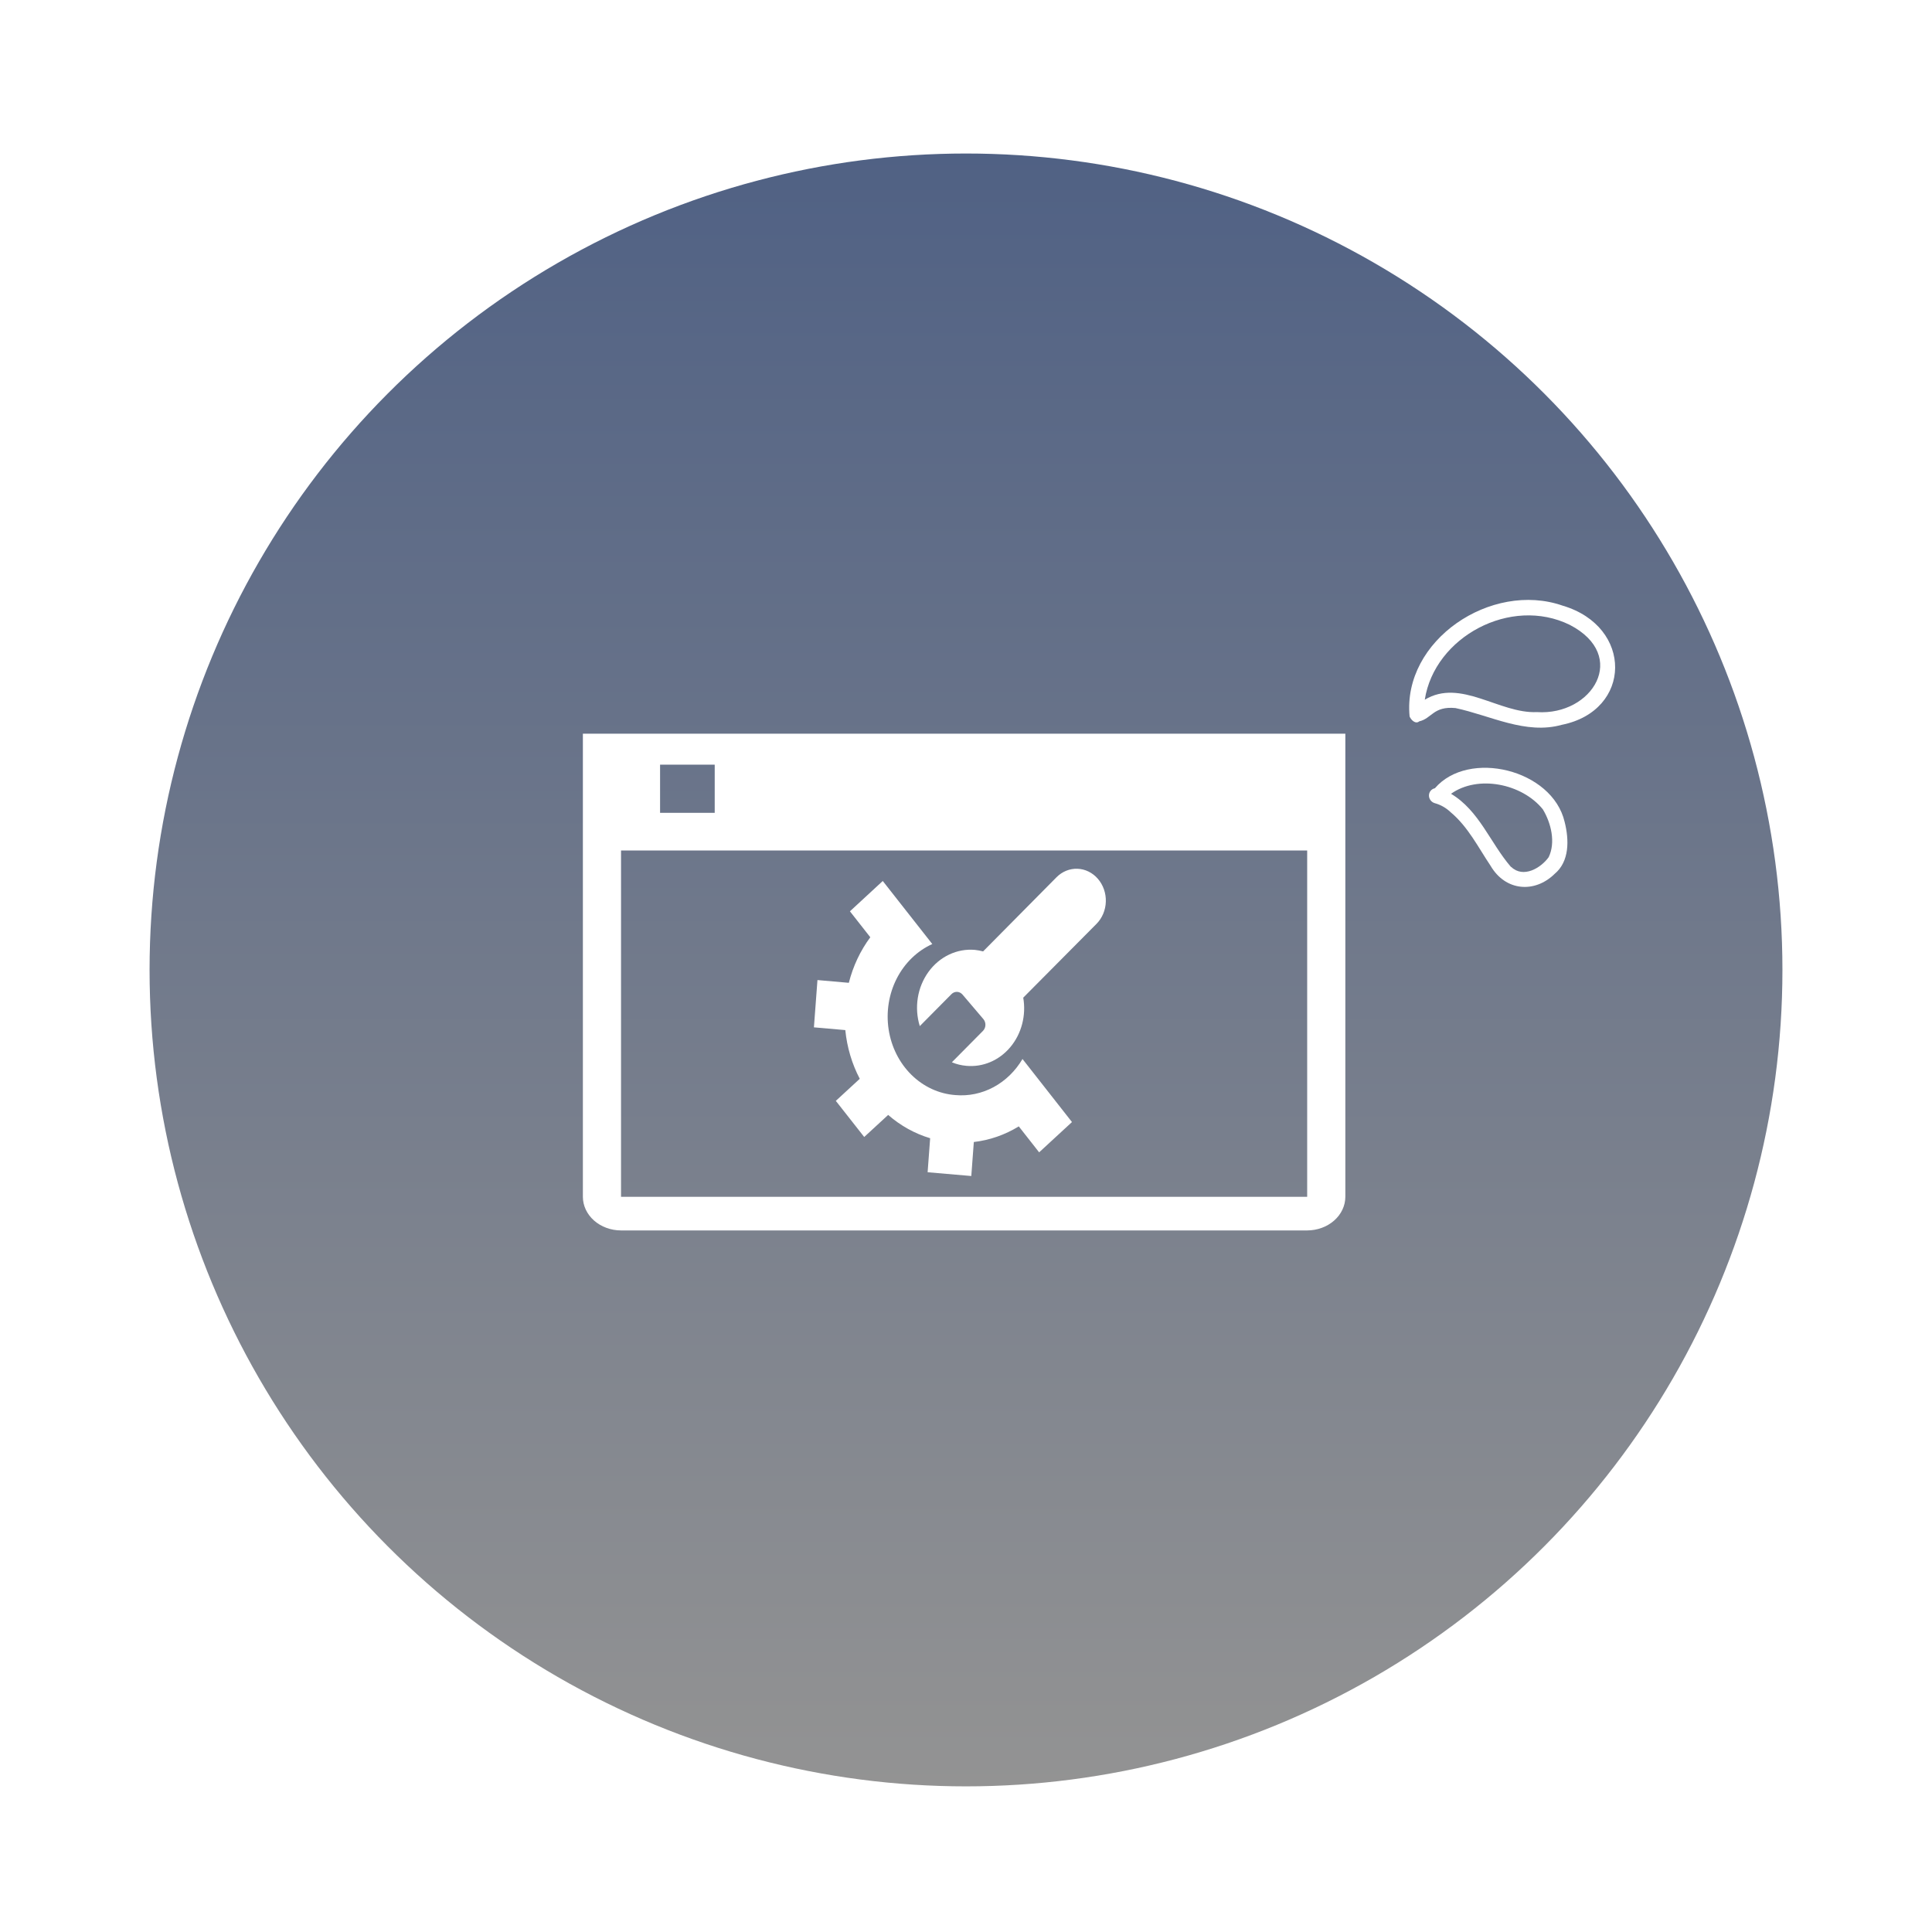
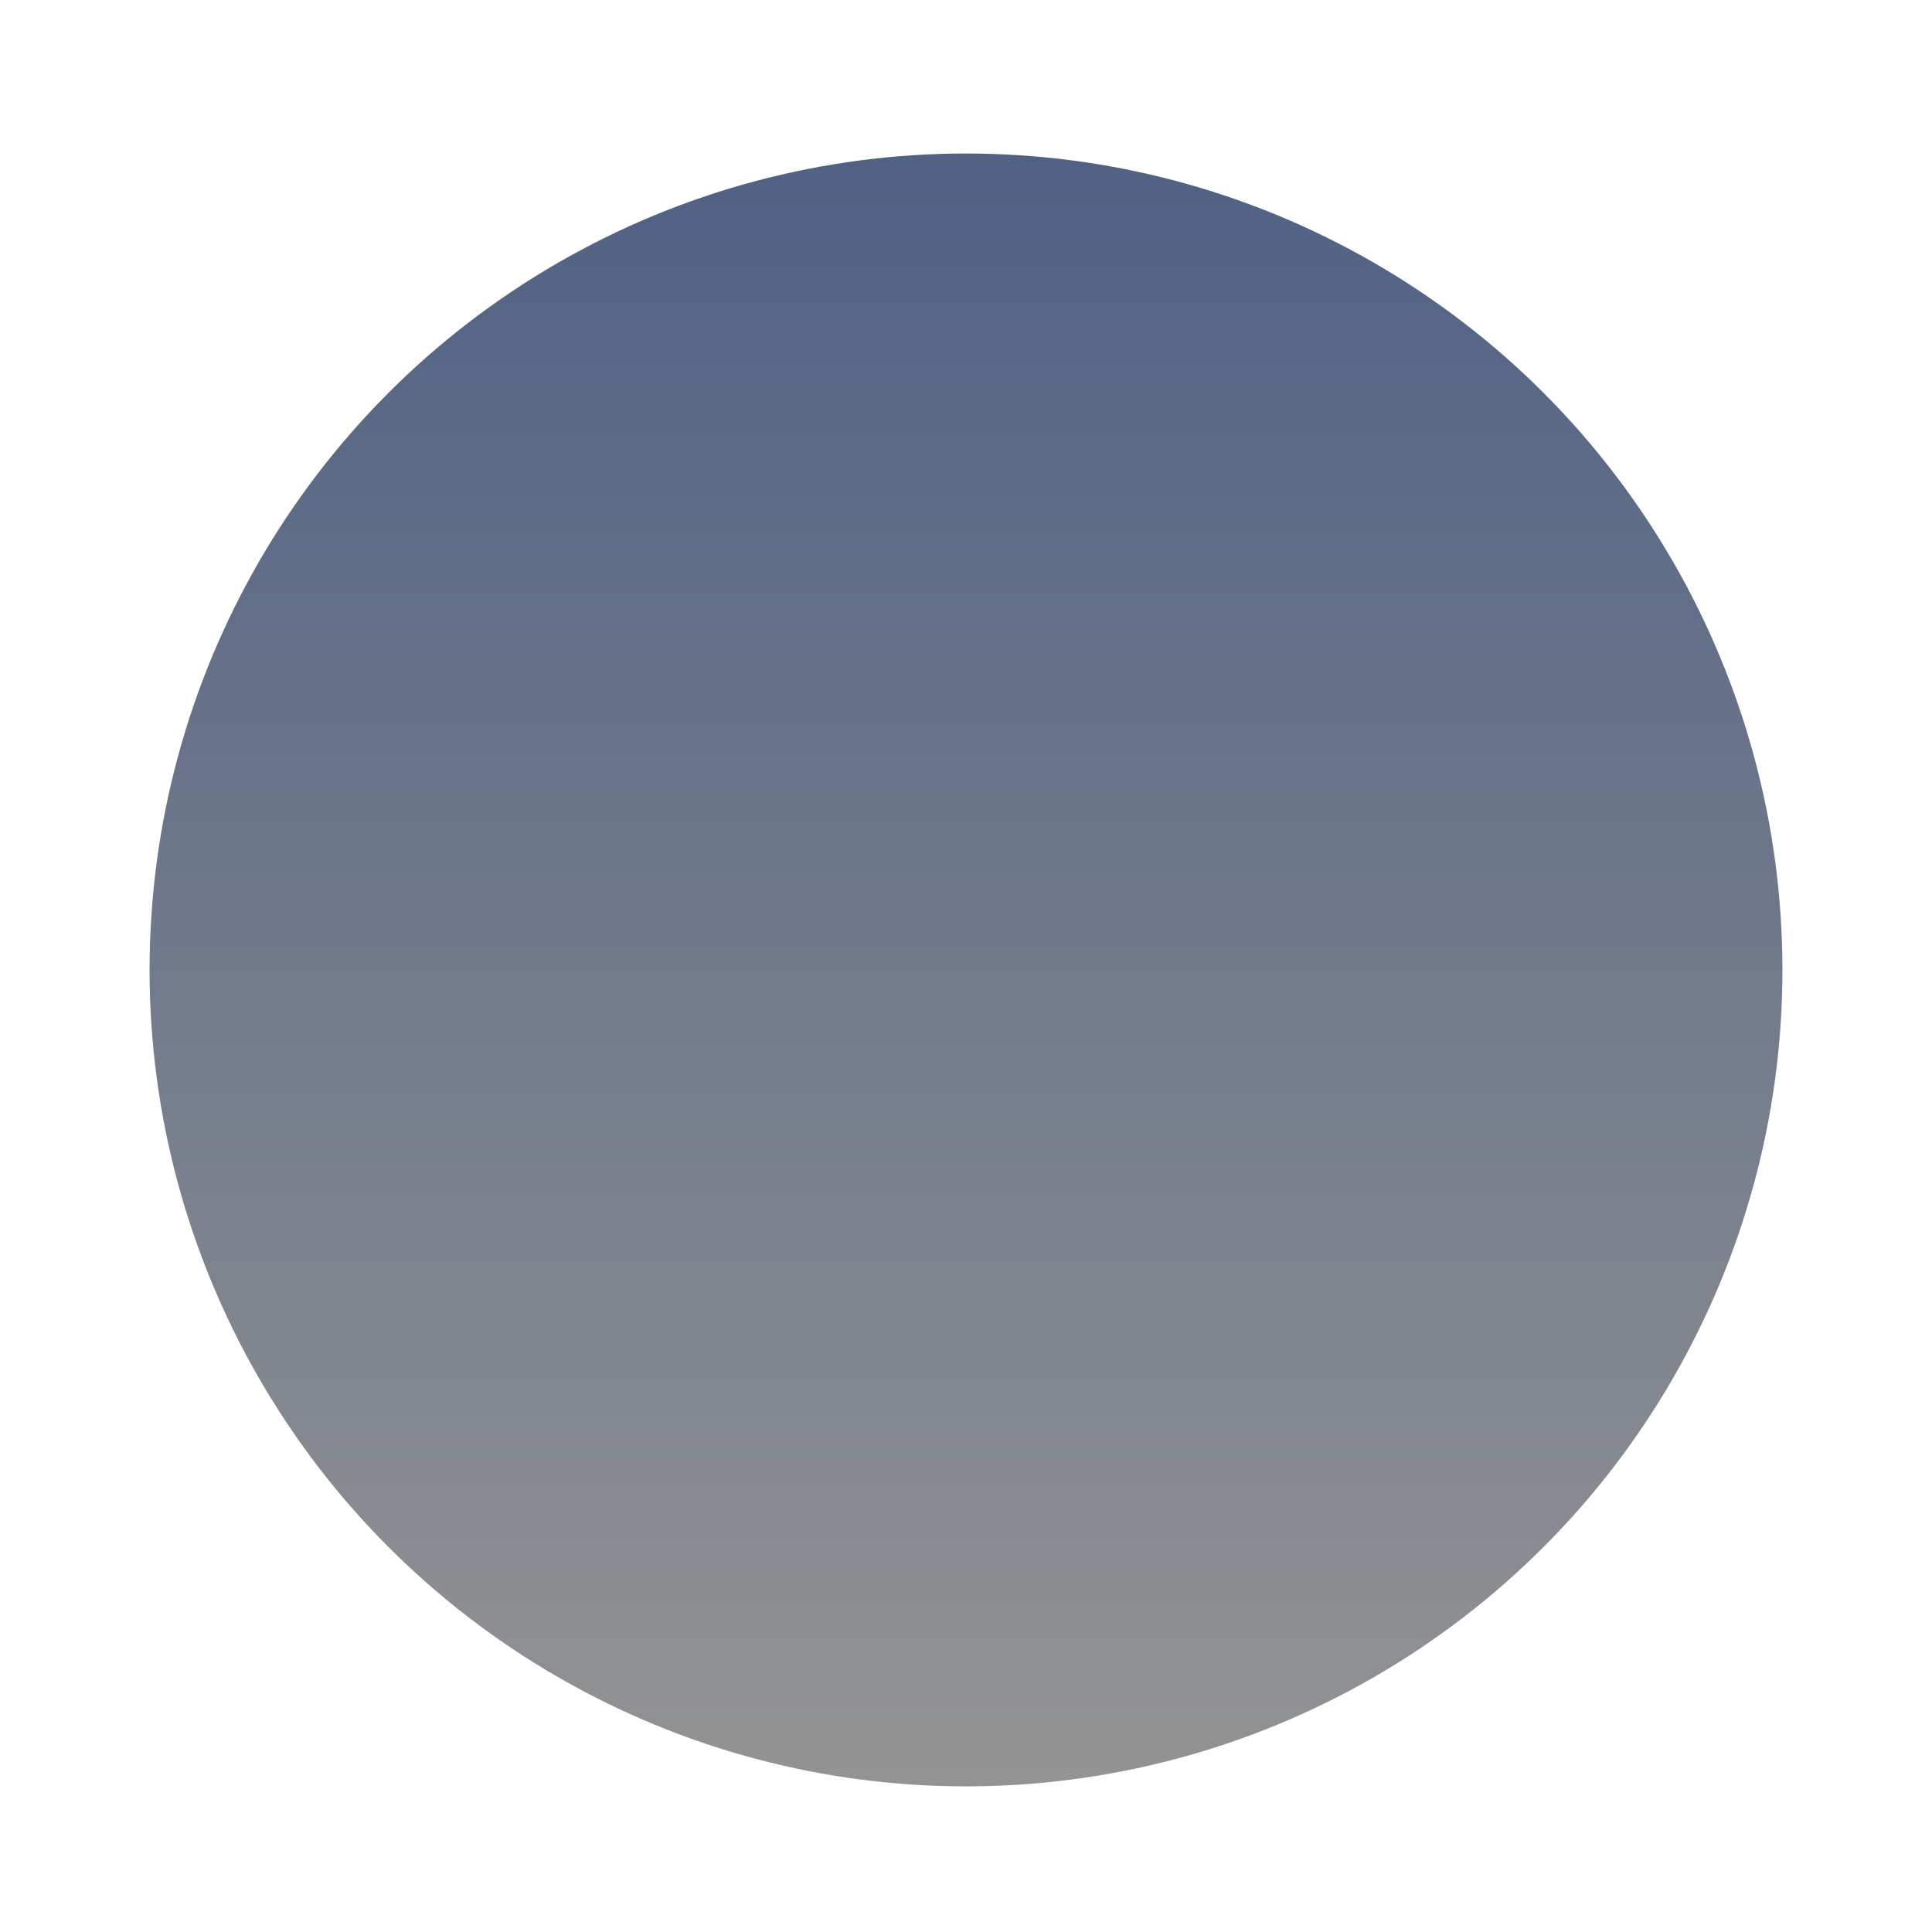
<svg xmlns="http://www.w3.org/2000/svg" width="155" height="155" viewBox="0 0 155 155" fill="none">
  <g filter="url(#filter0_df_1_156)">
    <circle cx="77.5" cy="75.5" r="65.5" fill="url(#paint0_linear_1_156)" />
  </g>
-   <path d="M46.763 58.861V96.019C46.765 96.734 47.089 97.419 47.662 97.924C48.236 98.429 49.013 98.713 49.824 98.715H104.872C105.683 98.713 106.46 98.429 107.034 97.924C107.608 97.419 107.931 96.734 107.934 96.019V58.861H46.763ZM52.956 61.347H57.34V65.213H52.956V61.347ZM104.872 96.019H49.824V68.233H104.872V96.019Z" fill="white" />
-   <path d="M88.077 70.501C87.653 70.011 87.066 69.722 86.446 69.699C85.825 69.675 85.222 69.918 84.766 70.375L78.872 76.329C78.655 76.272 78.435 76.231 78.213 76.207C77.505 76.145 76.794 76.275 76.144 76.584C75.493 76.892 74.924 77.371 74.486 77.977C74.048 78.583 73.755 79.297 73.634 80.055C73.513 80.814 73.567 81.593 73.792 82.323L76.339 79.752C76.46 79.632 76.62 79.569 76.784 79.575C76.948 79.582 77.103 79.658 77.216 79.787L78.894 81.759C79.005 81.889 79.064 82.062 79.058 82.24C79.052 82.417 78.981 82.584 78.861 82.705L76.365 85.225C76.737 85.379 77.128 85.474 77.525 85.509C78.182 85.57 78.843 85.467 79.456 85.205C80.07 84.944 80.619 84.532 81.061 84.003C81.504 83.473 81.827 82.84 82.005 82.152C82.184 81.465 82.214 80.742 82.092 80.04L87.964 74.125C88.193 73.896 88.377 73.62 88.506 73.314C88.636 73.007 88.708 72.676 88.718 72.339C88.729 72.002 88.677 71.666 88.567 71.35C88.457 71.035 88.291 70.746 88.077 70.501Z" fill="white" />
-   <path d="M76.644 87.855C75.335 87.759 74.094 87.187 73.123 86.231C72.152 85.275 71.507 83.992 71.293 82.589C71.079 81.187 71.309 79.747 71.944 78.503C72.58 77.26 73.585 76.285 74.796 75.738L70.822 70.679L68.188 73.112L69.822 75.194C69.023 76.271 68.437 77.515 68.1 78.849L65.583 78.628L65.299 82.421L67.817 82.642C67.953 84.017 68.348 85.347 68.977 86.55L67.056 88.32L69.334 91.218L71.255 89.448C72.248 90.314 73.395 90.95 74.624 91.317L74.421 94.046L77.925 94.349L78.128 91.621C79.397 91.475 80.624 91.048 81.734 90.367L83.368 92.449L86.002 90.02L82.033 84.961C81.463 85.929 80.659 86.71 79.71 87.22C78.76 87.73 77.7 87.95 76.644 87.855Z" fill="white" />
  <g clip-path="url(#clip0_1_156)">
-     <path d="M113.089 57.477C112.504 51.37 119.648 46.592 125.369 48.591C131.026 50.26 130.96 57.011 125.303 58.15C122.393 58.962 119.576 57.399 116.768 56.806C114.989 56.638 114.877 57.642 113.862 57.873C113.567 58.124 113.198 57.757 113.089 57.477ZM114.307 56.136C117.184 54.4 120.283 57.267 123.305 57.13C127.761 57.424 130.712 52.609 125.942 50.133C121.206 47.804 115.088 51.096 114.307 56.136Z" fill="white" />
-     <path d="M119.583 69.456C118.589 67.977 117.783 66.332 116.377 65.158C116.018 64.813 115.578 64.563 115.101 64.434C114.968 64.394 114.85 64.311 114.767 64.198C114.684 64.086 114.64 63.951 114.642 63.814C114.644 63.677 114.691 63.546 114.778 63.442C114.864 63.338 114.984 63.267 115.118 63.24C117.811 60.102 124.536 61.715 125.527 65.938C125.893 67.377 125.923 69.121 124.718 70.115C123.134 71.667 120.784 71.513 119.583 69.456ZM121.24 69.552C122.214 70.482 123.624 69.639 124.247 68.769C124.816 67.588 124.449 66.036 123.776 64.927C122.102 62.859 118.561 62.151 116.413 63.684C118.679 65.035 119.565 67.639 121.219 69.55L121.24 69.552Z" fill="white" />
-   </g>
+     </g>
  <defs>
    <filter id="filter0_df_1_156" x="0.42" y="0.736" width="154.16" height="154.16" filterUnits="userSpaceOnUse" color-interpolation-filters="sRGB">
      <feFlood flood-opacity="0" result="BackgroundImageFix" />
      <feColorMatrix in="SourceAlpha" type="matrix" values="0 0 0 0 0 0 0 0 0 0 0 0 0 0 0 0 0 0 127 0" result="hardAlpha" />
      <feOffset dy="2.316" />
      <feGaussianBlur stdDeviation="5.79" />
      <feComposite in2="hardAlpha" operator="out" />
      <feColorMatrix type="matrix" values="0 0 0 0 0 0 0 0 0 0 0 0 0 0 0 0 0 0 0.4 0" />
      <feBlend mode="normal" in2="BackgroundImageFix" result="effect1_dropShadow_1_156" />
      <feBlend mode="normal" in="SourceGraphic" in2="effect1_dropShadow_1_156" result="shape" />
      <feGaussianBlur stdDeviation="1.937" result="effect2_foregroundBlur_1_156" />
    </filter>
    <linearGradient id="paint0_linear_1_156" x1="77.5" y1="10" x2="77.5" y2="141" gradientUnits="userSpaceOnUse">
      <stop stop-color="#506184" />
      <stop offset="1" stop-color="#939393" />
    </linearGradient>
    <clipPath id="clip0_1_156">
      <rect width="19.476" height="20.361" fill="white" transform="translate(121.453 44.317) rotate(41.173)" />
    </clipPath>
  </defs>
</svg>